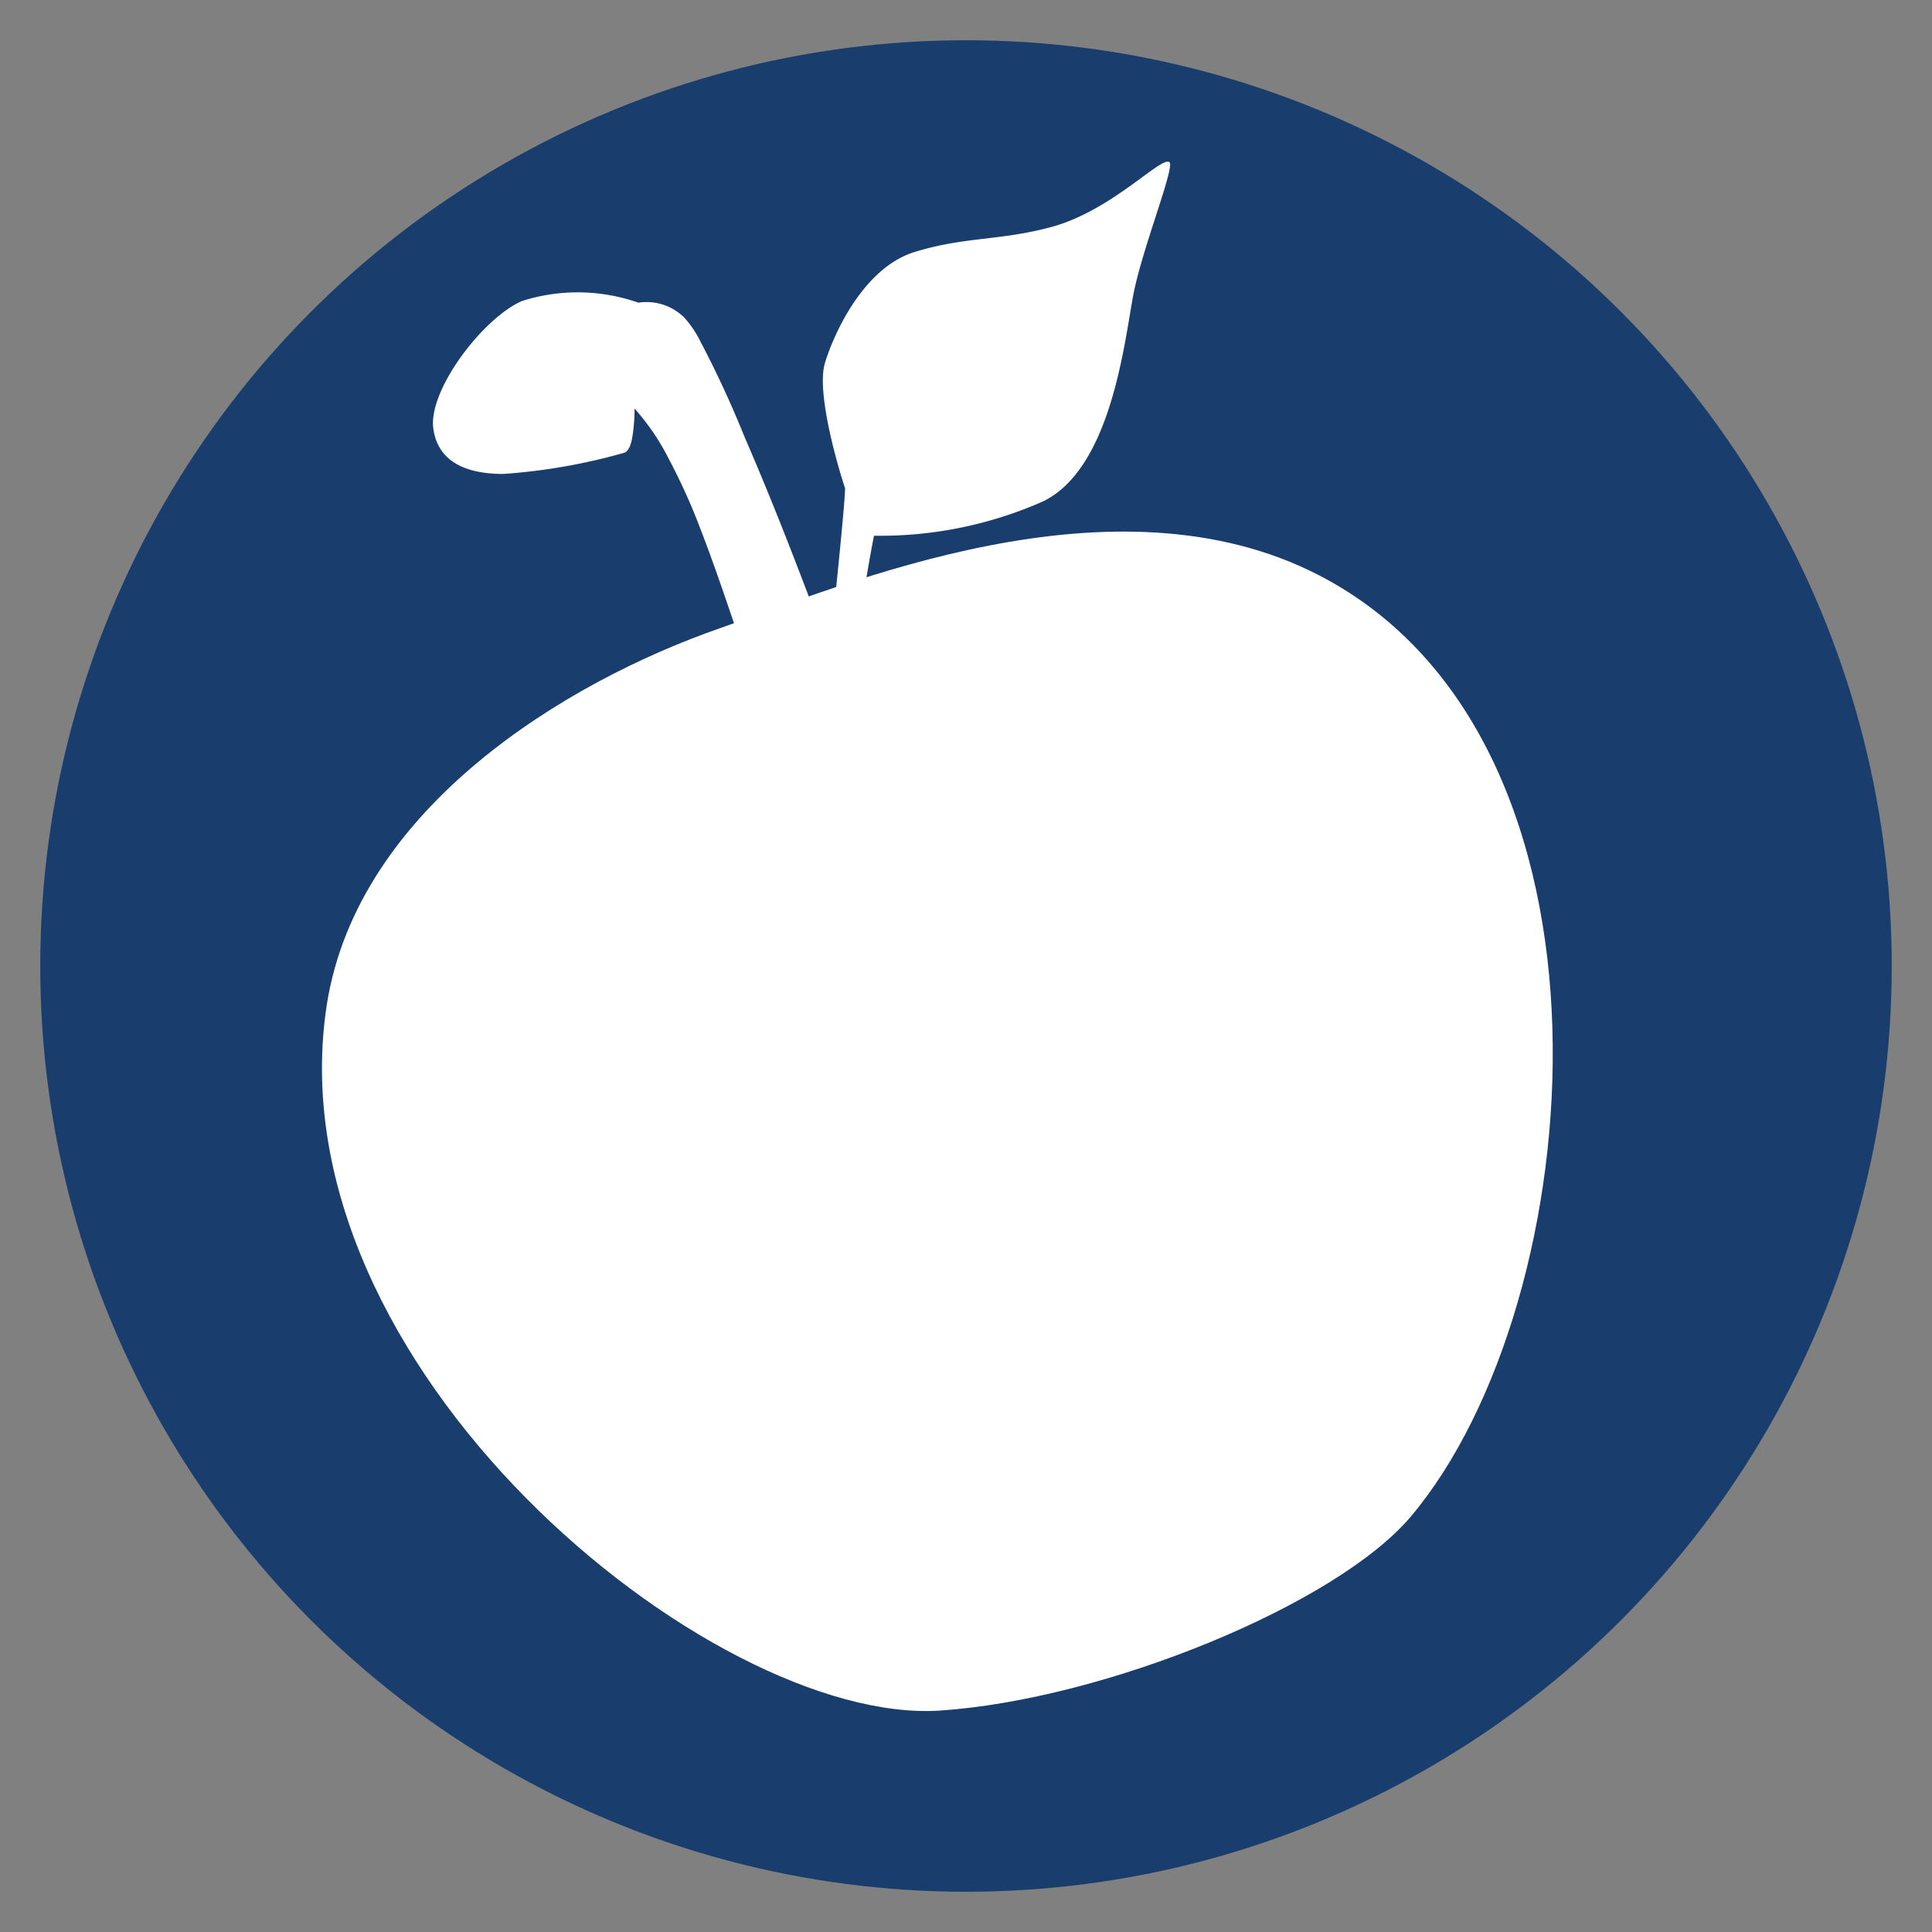
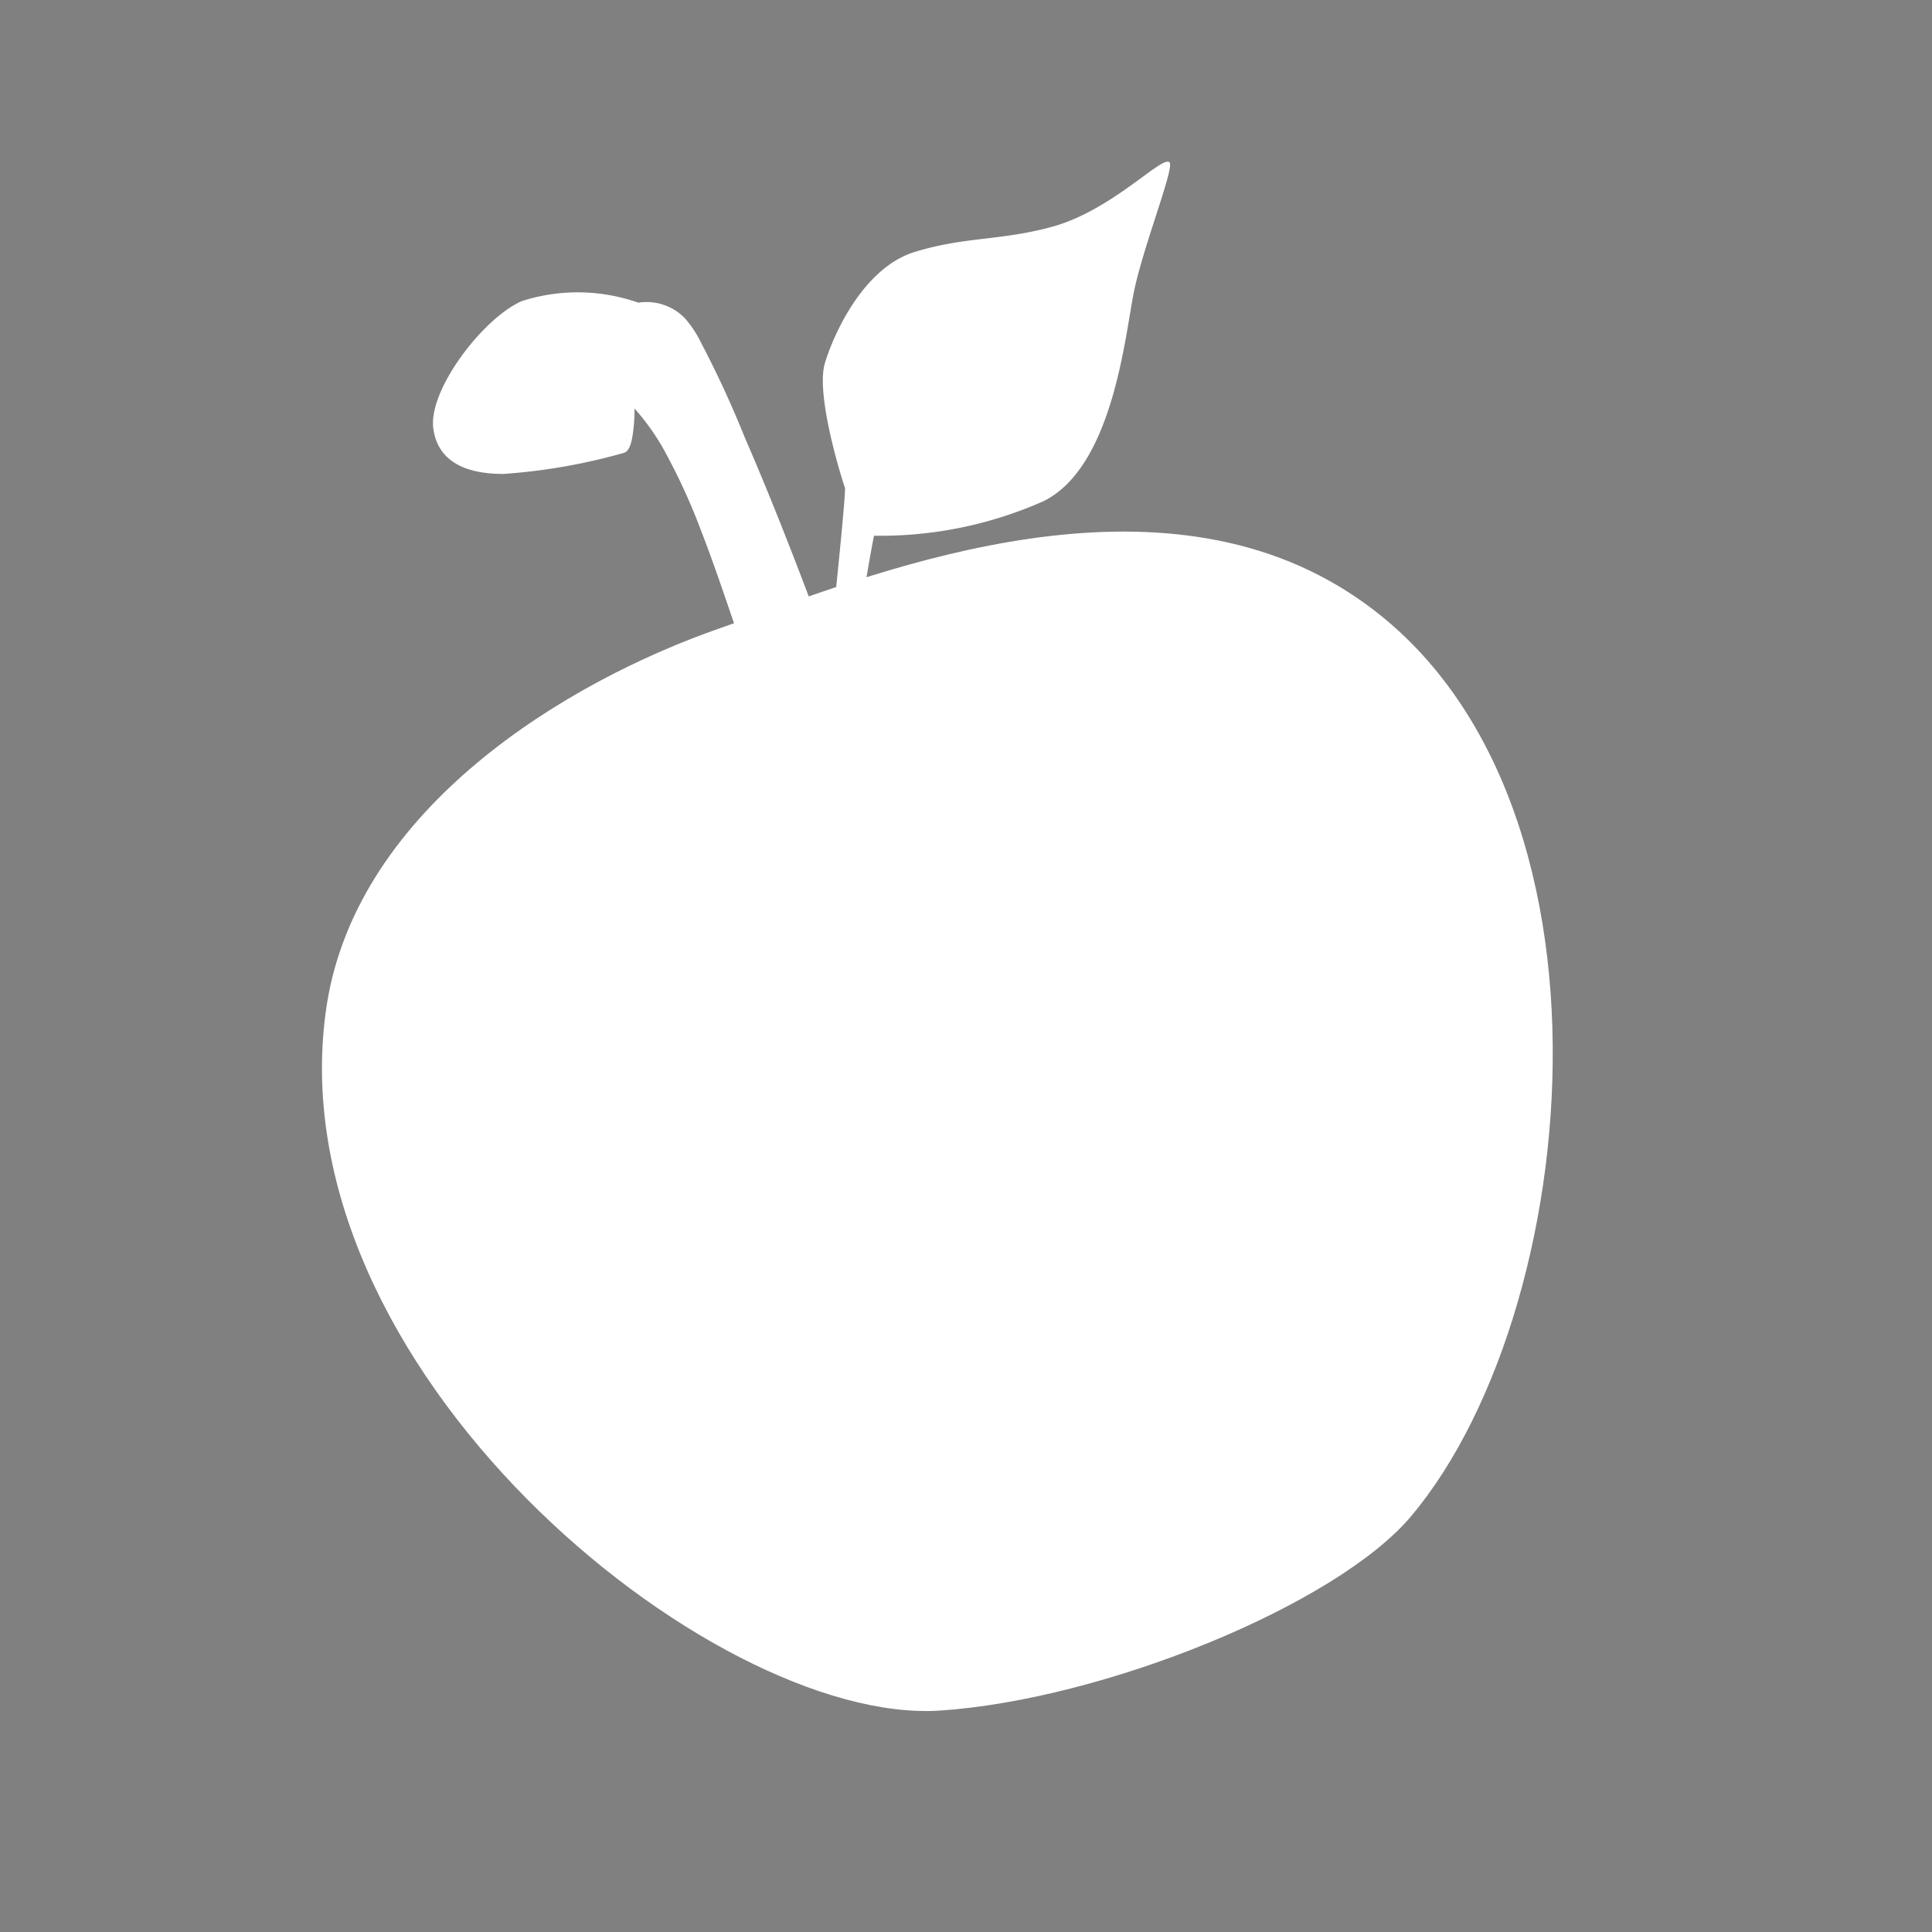
<svg xmlns="http://www.w3.org/2000/svg" xmlns:xlink="http://www.w3.org/1999/xlink" viewBox="0 0 96 96">
  <rect x="0" y="0" width="96" height="96" fill="#808080" stroke="none" />
  <symbol id="a" viewBox="0 0 92 92">
-     <circle cx="46" cy="46" fill="#193d6c" r="46" />
    <path d="m68.1 73.36c9-10.66 11.28-38.58-4.55-46.77-10.23-5.29-23.55.46-29.76 2.62-7.63 2.65-18 8.91-19.55 18.7-2.78 17.99 19.1 35.79 30.43 35.09 8.21-.54 19.73-5.26 23.43-9.64z" fill="#fff" />
    <path d="m56.11 6.06c.28.24-1.35 4.28-1.79 6.56s-1.07 8.59-4.46 10.28a20 20 0 0 1 -8.43 1.72c-.41 2-1.26 7.7-1.36 8.05s-1.16.24-1.08-.31 1-9.12 1-10.1c-.35-1.05-1.44-4.76-1-6.22s1.92-4.74 4.46-5.52 4.24-.54 6.86-1.26c2.97-.83 5.4-3.52 5.8-3.2z" fill="#fff" />
    <path d="m39.94 32.32c-.18-.49-.37-1-.56-1.49-1.38-3.73-2.79-7.45-4.38-11.11a51.28 51.28 0 0 0 -2.18-4.72 5.34 5.34 0 0 0 -.8-1.2 2.66 2.66 0 0 0 -2.3-.76 9.11 9.11 0 0 0 -5.79-.08c-1.94.85-4.65 4.42-4.4 6.32.21 1.61 1.54 2.27 3.48 2.27a29.29 29.29 0 0 0 6-1.05c.34-.11.41-.78.45-1.05a8.88 8.88 0 0 0 .07-1.15 11.57 11.57 0 0 1 1.69 2.48 30.08 30.08 0 0 1 1.59 3.52c1.21 3.11 2.27 6.7 3.5 9.81.09.2.43 0 .81-.12s.91-.26 1.37-.38a1.45 1.45 0 0 0 .36-.09c.36-.14 1.27-.5 1.23-.59z" fill="#fff" />
  </symbol>
  <use height="92" transform="translate(2 2)" width="92" xlink:href="#a" />
</svg>